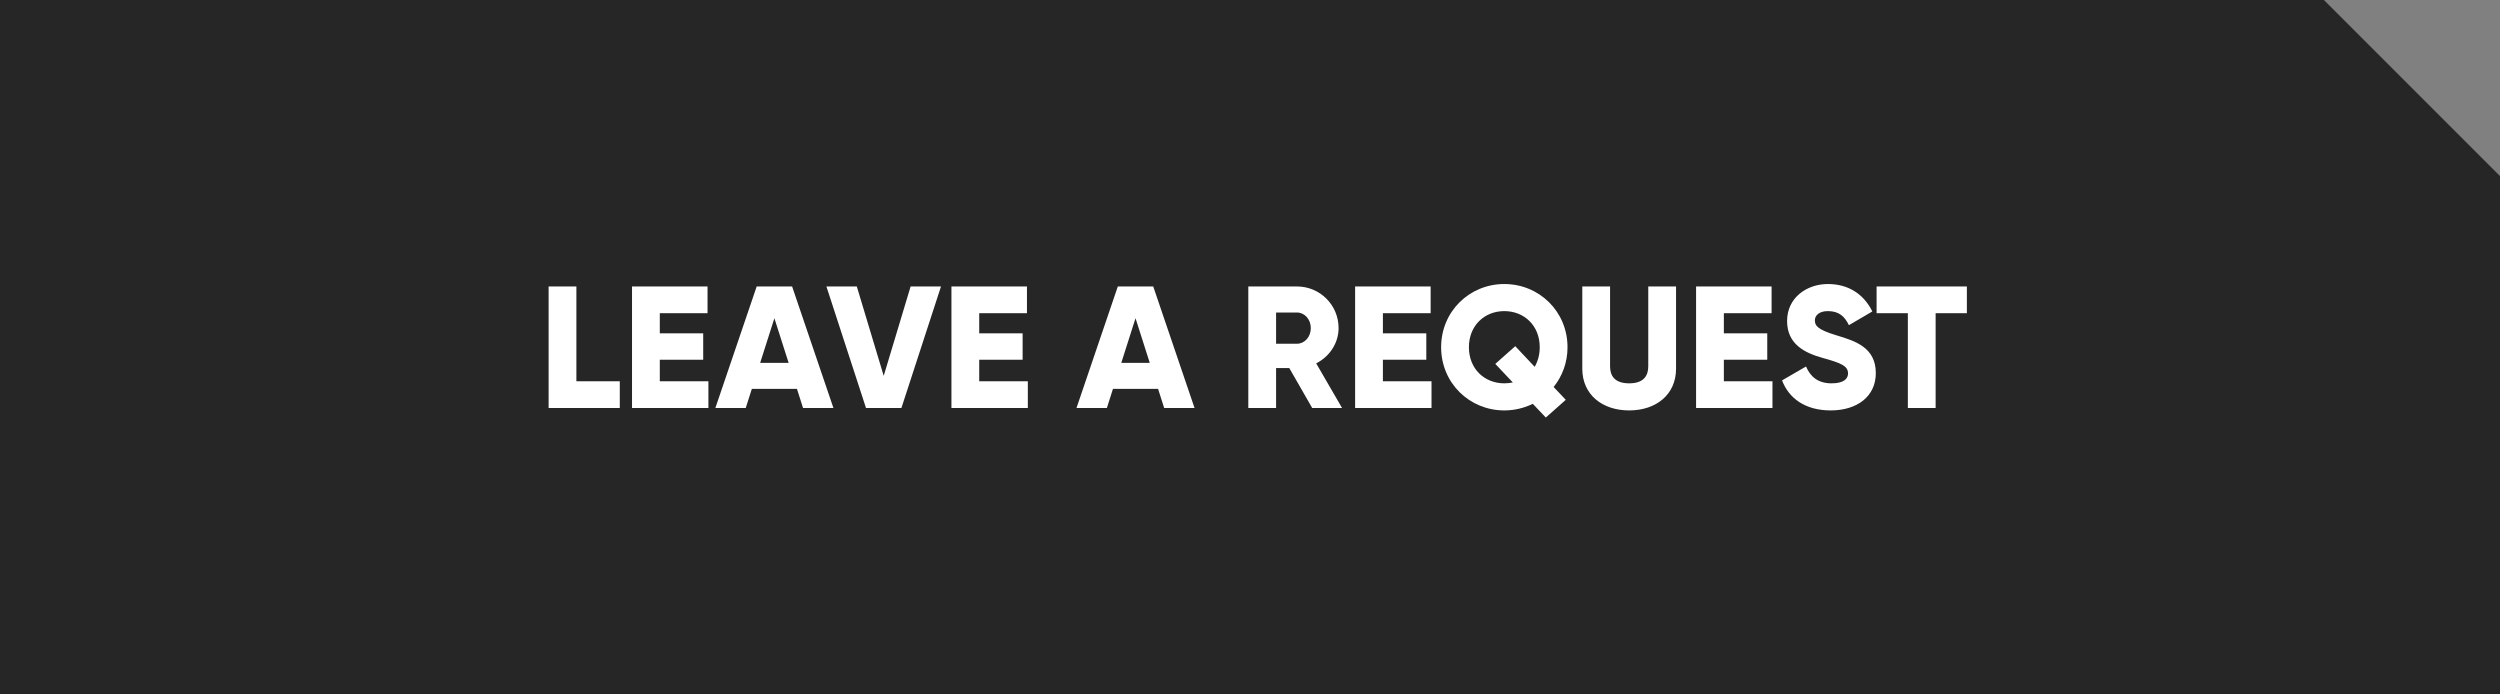
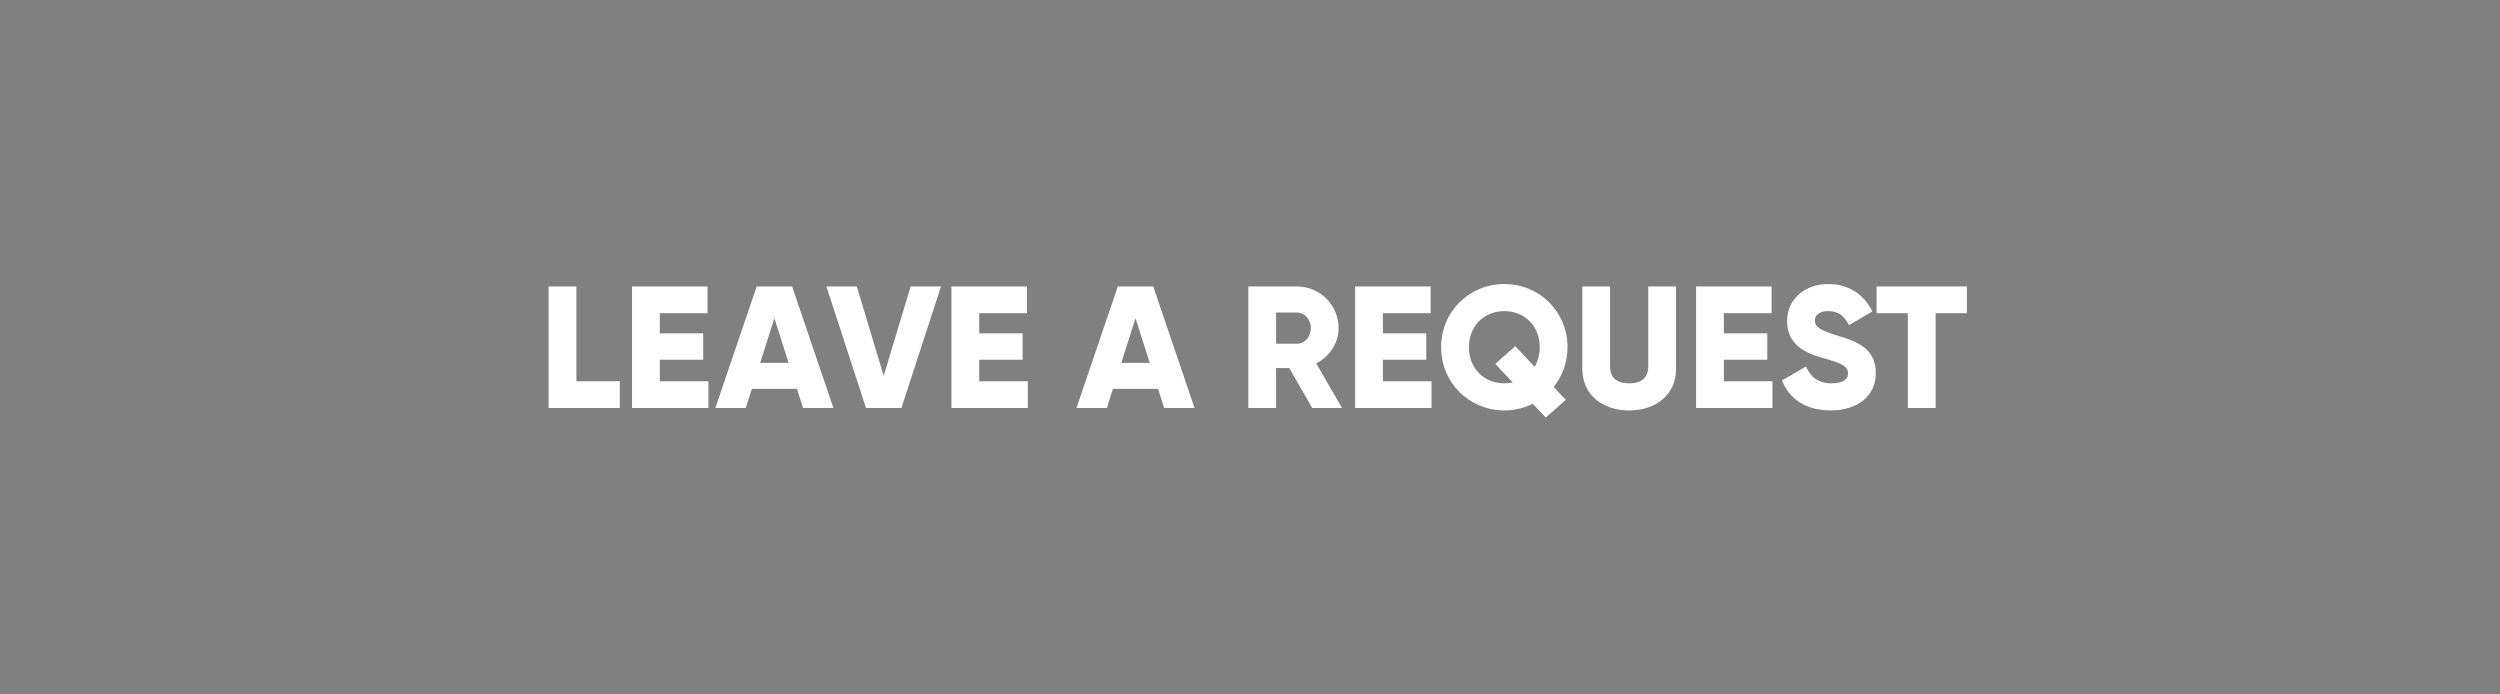
<svg xmlns="http://www.w3.org/2000/svg" width="288" height="80" viewBox="0 0 288 80" fill="none">
  <rect x="0" y="0" width="288" height="80" fill="#808080" stroke="none" />
-   <path fill-rule="evenodd" clip-rule="evenodd" d="M267.715 0H0V80H288V40V20.284L267.715 0Z" fill="#262626" />
  <path d="M66.4 43.92H71.4V47H63.2V33H66.4V43.92ZM76.009 43.92H81.609V47H72.809V33H81.509V36.08H76.009V38.4H81.009V41.44H76.009V43.92ZM92.51 47L91.81 44.8H86.61L85.91 47H82.41L87.17 33H91.25L96.01 47H92.51ZM87.57 41.8H90.85L89.21 36.66L87.57 41.8ZM99.763 47L95.203 33H98.703L101.803 43.3L104.903 33H108.403L103.843 47H99.763ZM112.806 43.92H118.406V47H109.606V33H118.306V36.08H112.806V38.4H117.806V41.44H112.806V43.92ZM134.112 47L133.412 44.8H128.212L127.512 47H124.012L128.772 33H132.852L137.612 47H134.112ZM129.172 41.8H132.452L130.812 36.66L129.172 41.8ZM151.165 47L148.525 42.4H147.005V47H143.805V33H149.405C152.065 33 154.205 35.14 154.205 37.8C154.205 39.52 153.165 41.08 151.625 41.86L154.605 47H151.165ZM147.005 36V39.6H149.405C150.285 39.6 151.005 38.82 151.005 37.8C151.005 36.78 150.285 36 149.405 36H147.005ZM159.31 43.92H164.91V47H156.11V33H164.81V36.08H159.31V38.4H164.31V41.44H159.31V43.92ZM180.578 40C180.578 41.76 179.978 43.34 178.978 44.58L180.378 46.06L178.078 48.1L176.578 46.52C175.598 47 174.478 47.28 173.298 47.28C169.278 47.28 166.018 44.12 166.018 40C166.018 35.88 169.278 32.72 173.298 32.72C177.318 32.72 180.578 35.88 180.578 40ZM173.298 44.16C173.638 44.16 173.958 44.12 174.278 44.06L172.258 41.92L174.558 39.88L176.798 42.26C177.158 41.62 177.378 40.86 177.378 40C177.378 37.5 175.578 35.84 173.298 35.84C171.018 35.84 169.218 37.5 169.218 40C169.218 42.5 171.018 44.16 173.298 44.16ZM187.68 47.28C184.6 47.28 182.28 45.48 182.28 42.48V33H185.48V42.2C185.48 43.26 185.98 44.16 187.68 44.16C189.38 44.16 189.88 43.26 189.88 42.2V33H193.08V42.48C193.08 45.48 190.76 47.28 187.68 47.28ZM198.588 43.92H204.188V47H195.388V33H204.088V36.08H198.588V38.4H203.588V41.44H198.588V43.92ZM210.893 47.28C207.953 47.28 206.073 45.88 205.293 43.82L208.053 42.22C208.553 43.38 209.413 44.16 210.993 44.16C212.513 44.16 212.893 43.56 212.893 43.02C212.893 42.16 212.093 41.82 209.993 41.24C207.913 40.66 205.873 39.66 205.873 36.98C205.873 34.28 208.153 32.72 210.573 32.72C212.873 32.72 214.673 33.82 215.693 35.88L212.993 37.46C212.513 36.46 211.853 35.84 210.573 35.84C209.573 35.84 209.073 36.34 209.073 36.9C209.073 37.54 209.413 37.98 211.593 38.64C213.713 39.28 216.093 40.02 216.093 42.98C216.093 45.68 213.933 47.28 210.893 47.28ZM226.584 33V36.08H222.984V47H219.784V36.08H216.184V33H226.584Z" fill="white" />
</svg>